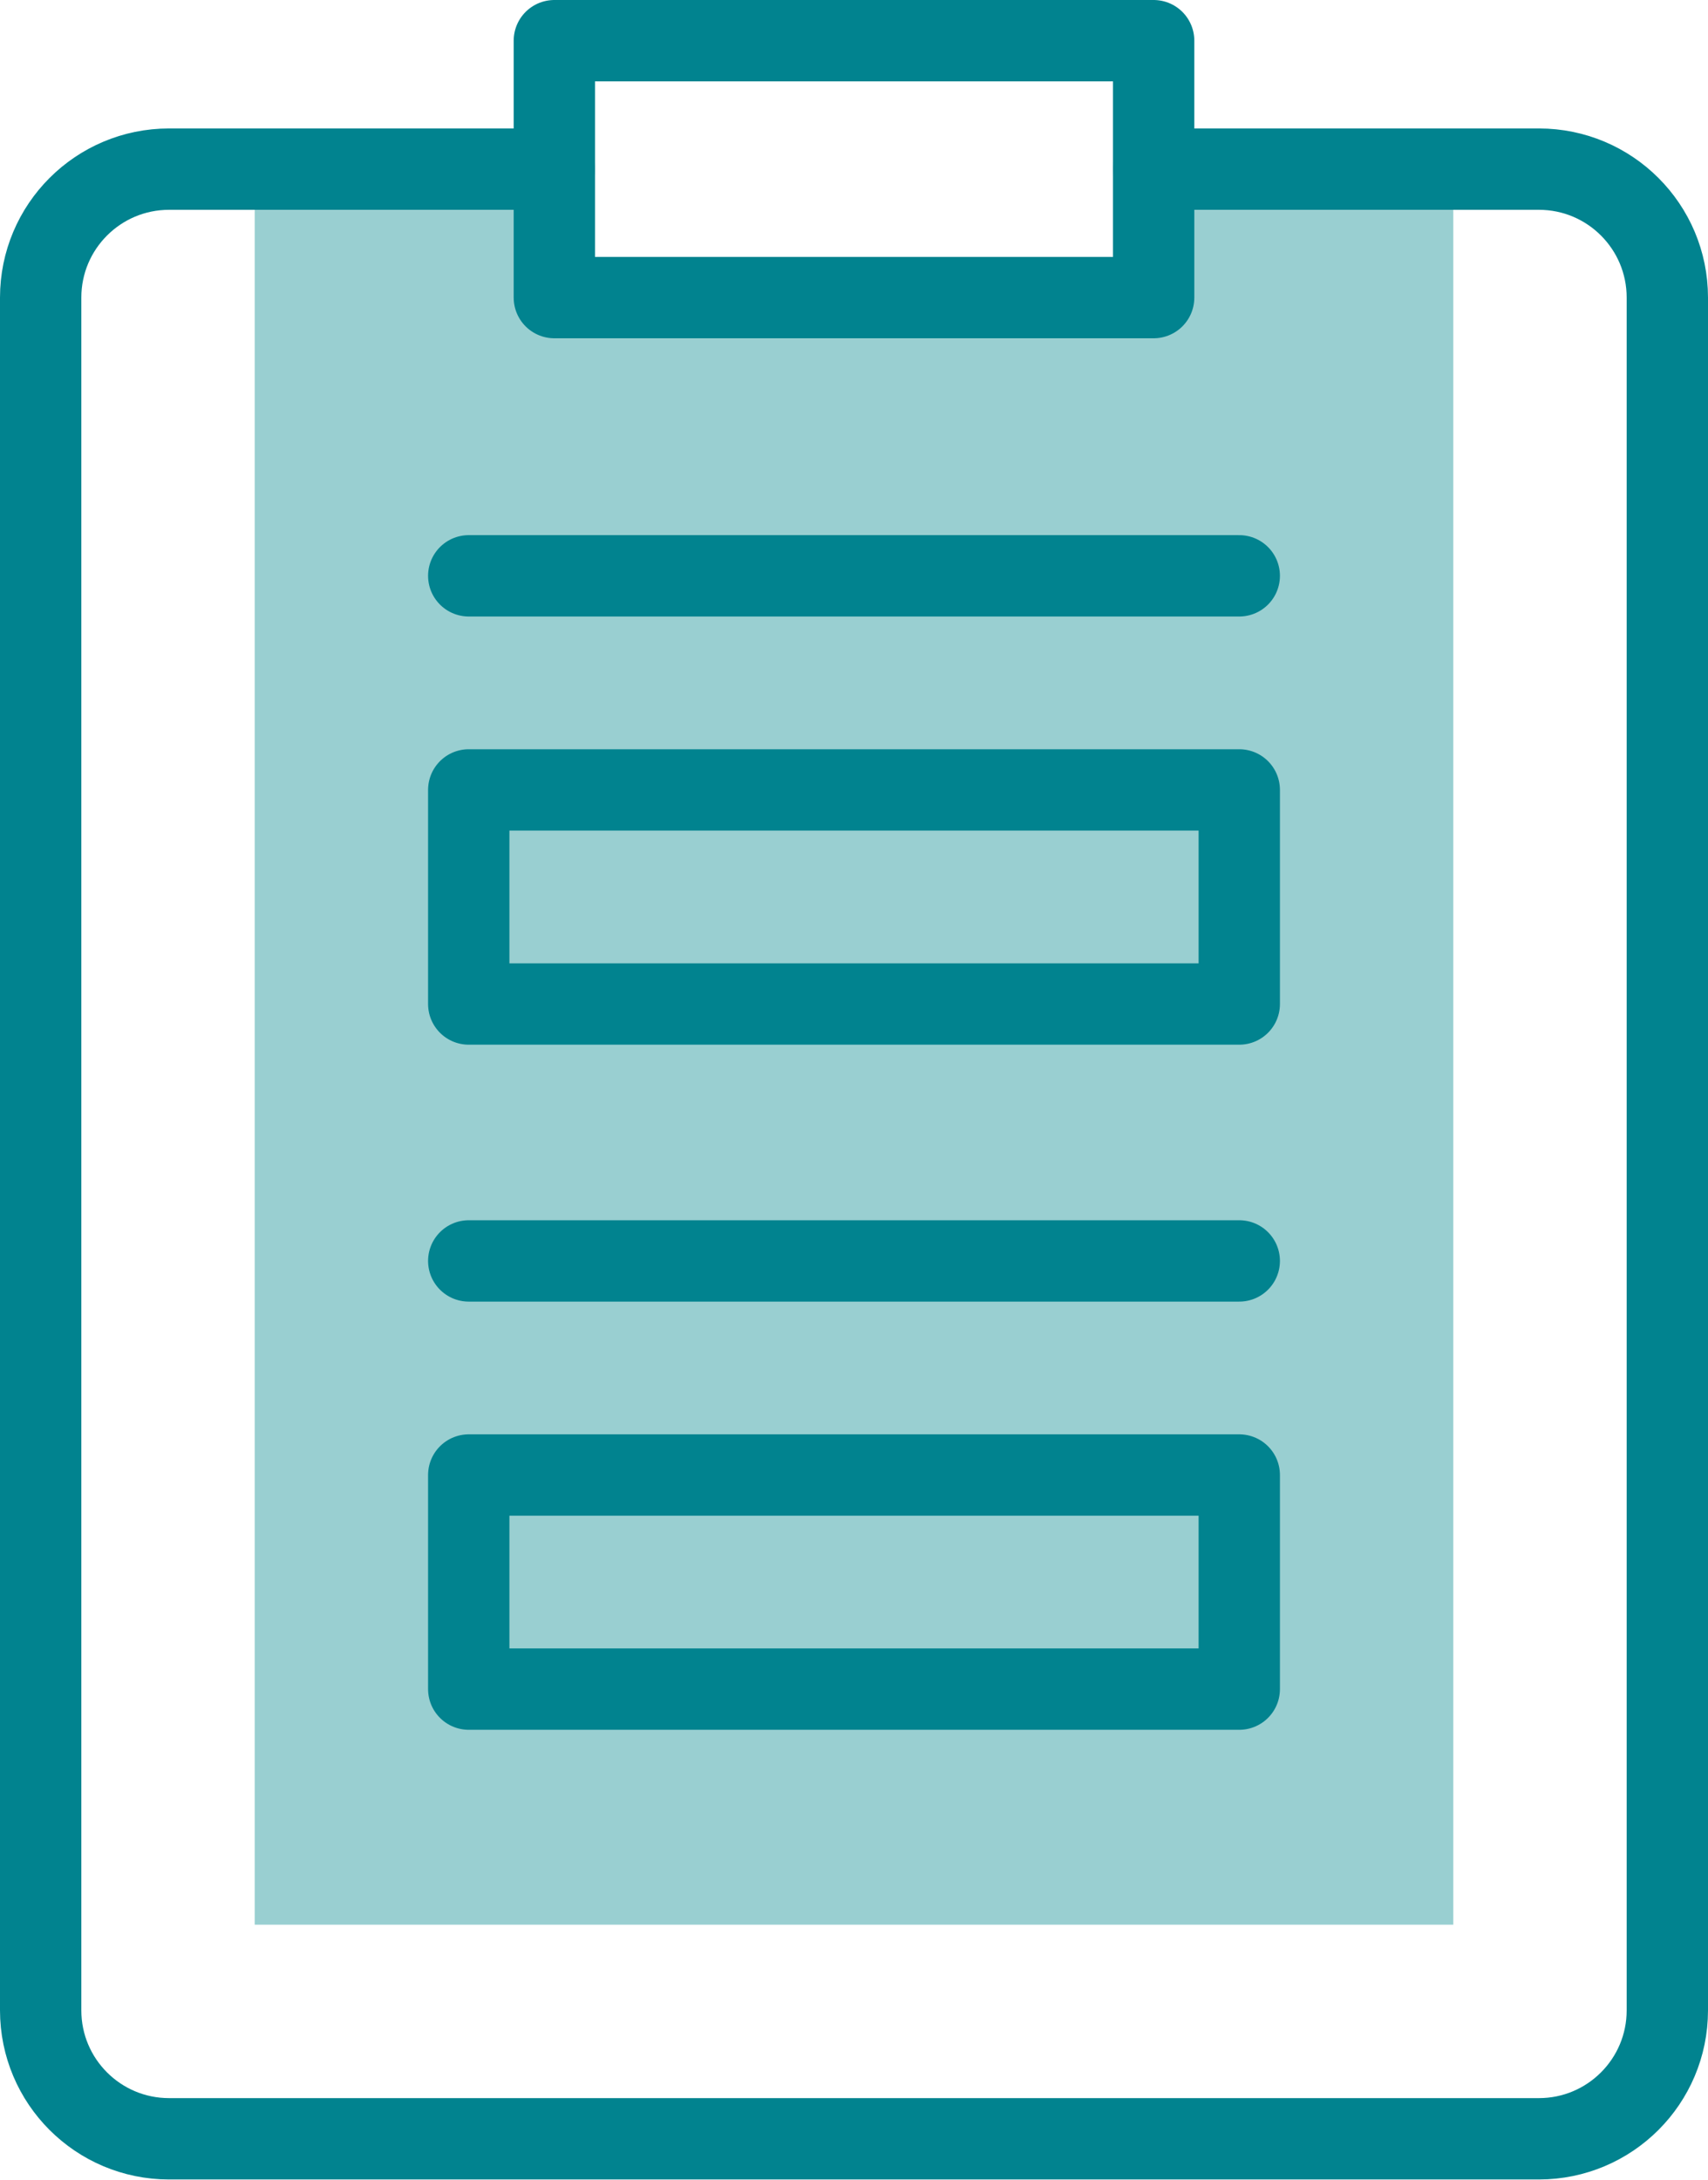
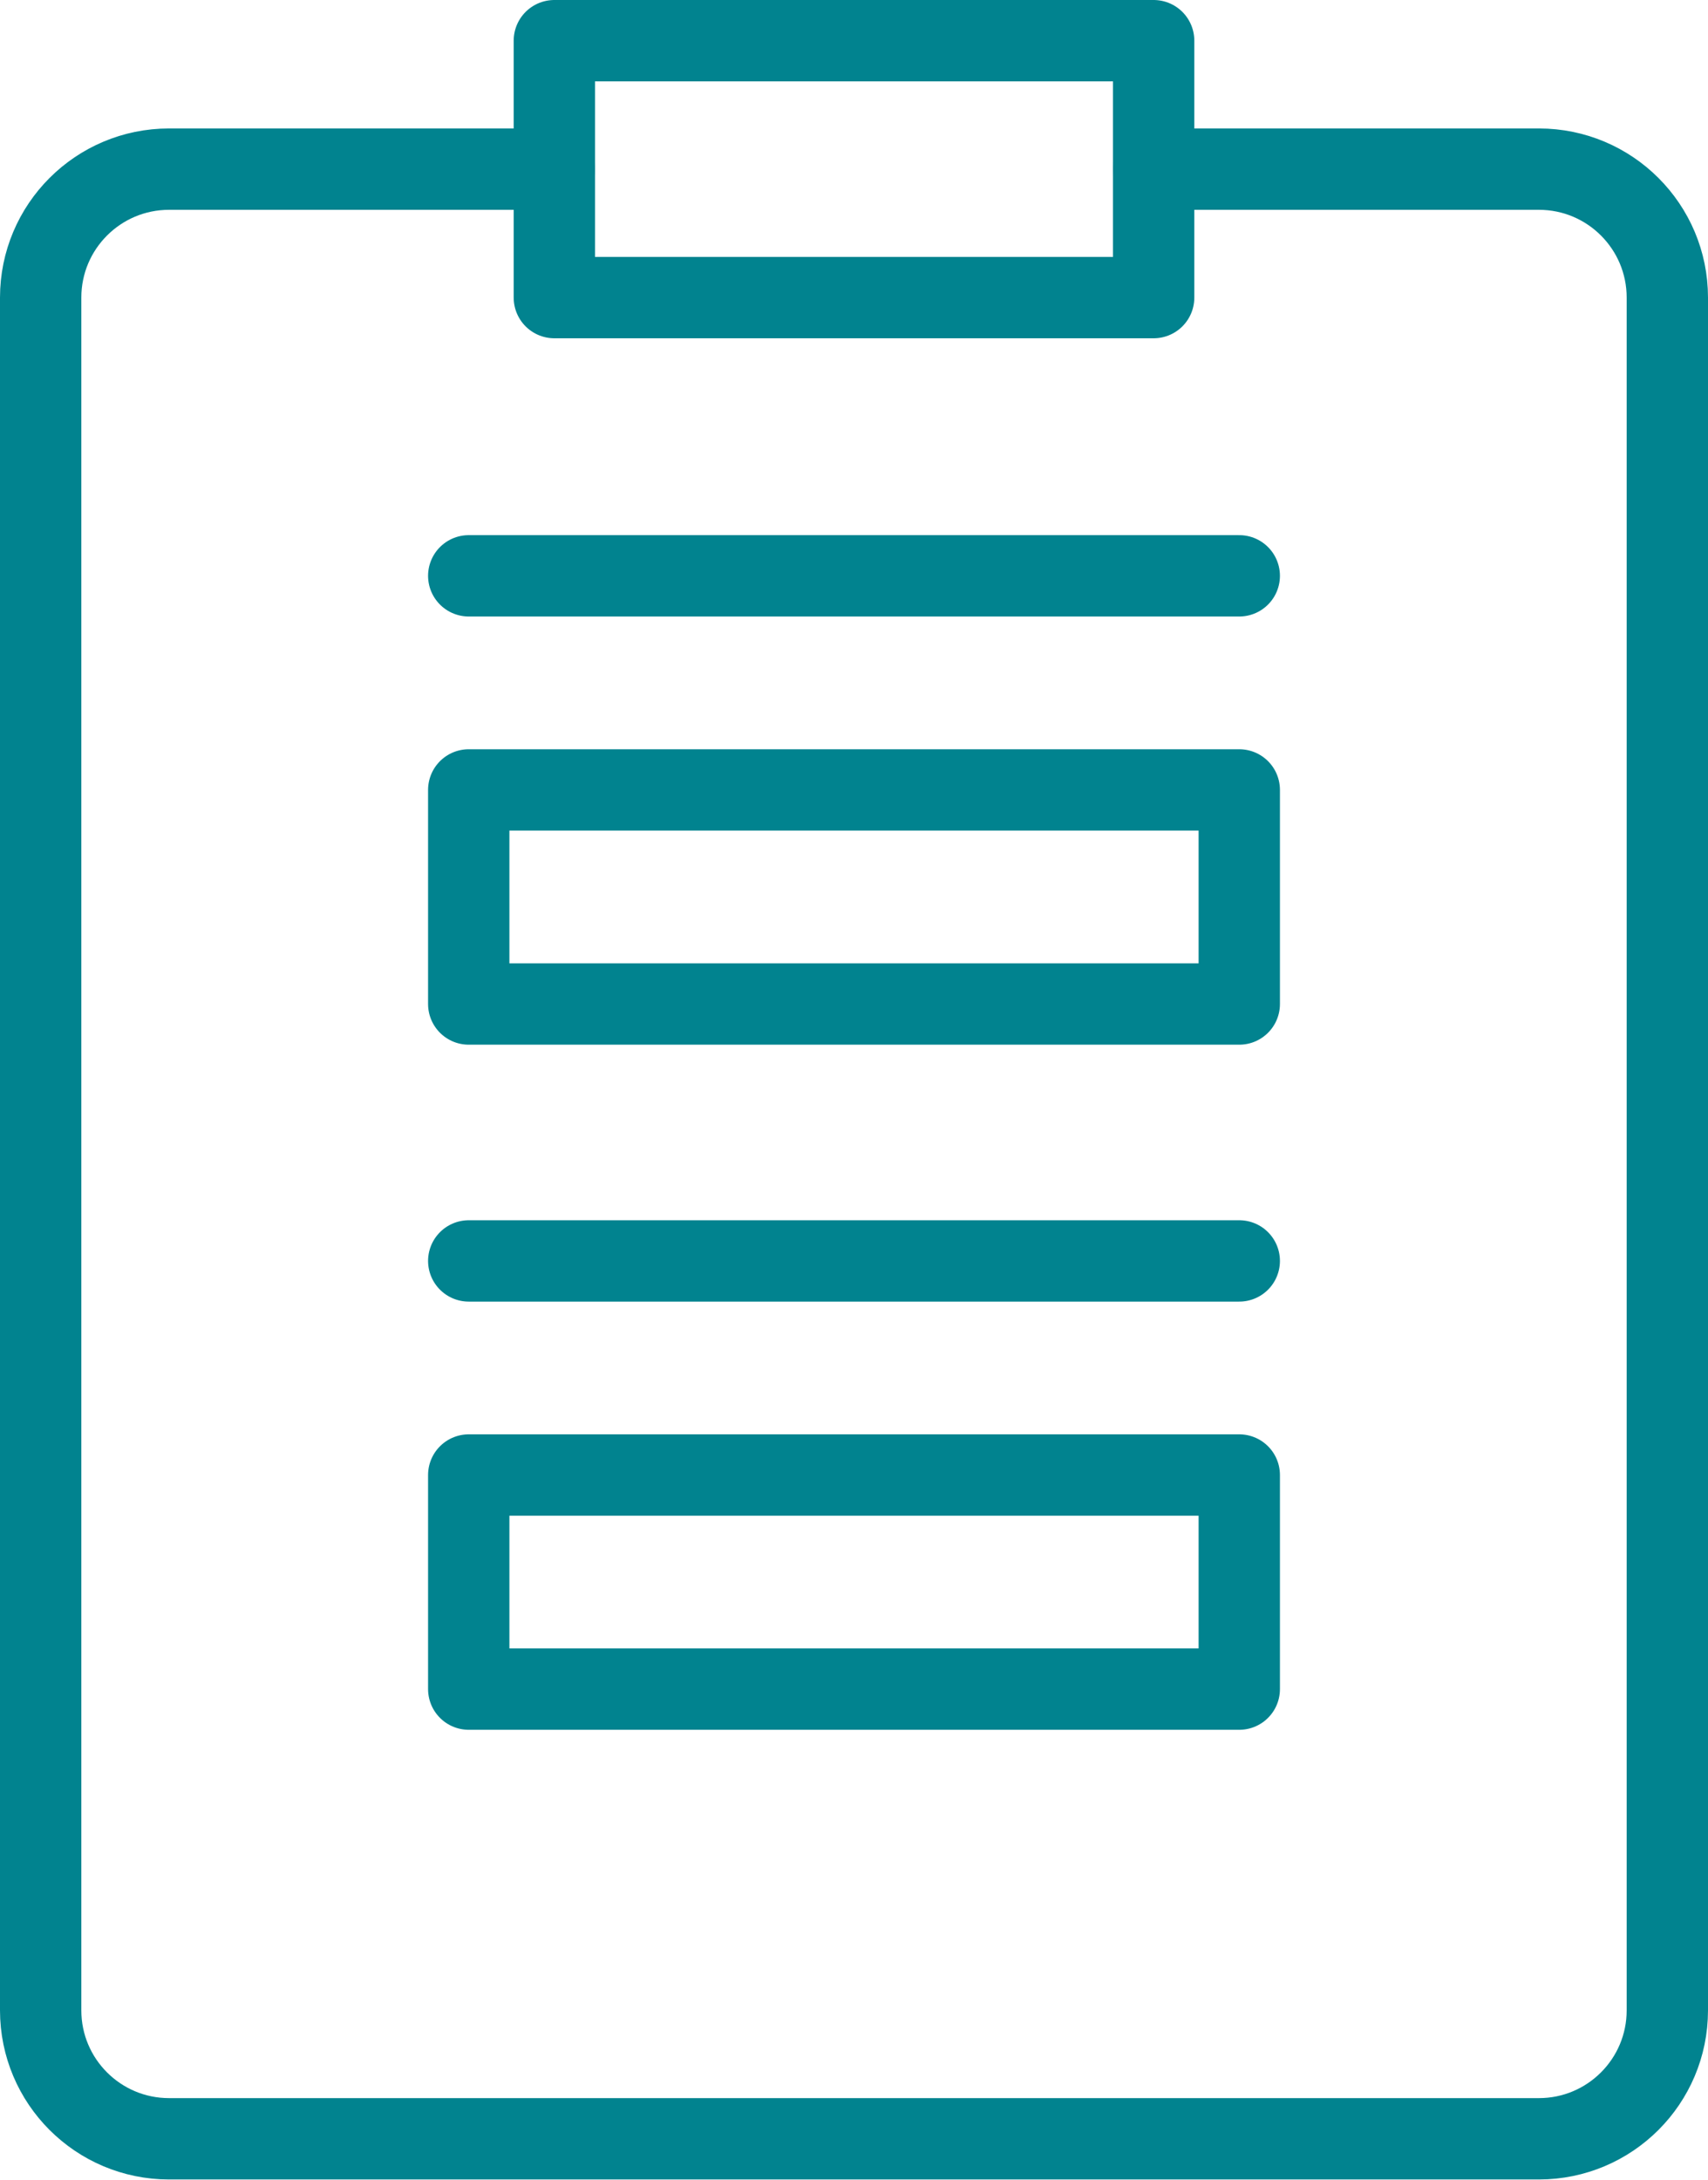
<svg xmlns="http://www.w3.org/2000/svg" width="420" height="536" viewBox="0 0 420 536" fill="none">
-   <path d="M283.685 41.579V73.158H136.315V41.579H62.632V473.159H357.368V41.579H283.685Z" fill="#99CFD1" />
  <path d="M283.685 41.579H378.421C395.864 41.579 410 55.716 410 73.158V494.212C410 511.655 395.863 525.791 378.421 525.791H41.579C24.136 525.791 10 511.654 10 494.212V73.158C10 55.716 24.137 41.579 41.579 41.579H136.315" stroke="#01838F" stroke-width="20" stroke-miterlimit="10" stroke-linecap="round" stroke-linejoin="round" />
  <path d="M115.263 141.558H304.737M115.263 309.98H304.737M136.315 10H283.684V73.158H136.315V10ZM115.263 194.19H304.738V246.821H115.263V194.19ZM115.263 362.611H304.738V415.243H115.263V362.611Z" stroke="#01838F" stroke-width="20" stroke-miterlimit="10" stroke-linecap="round" stroke-linejoin="round" />
</svg>